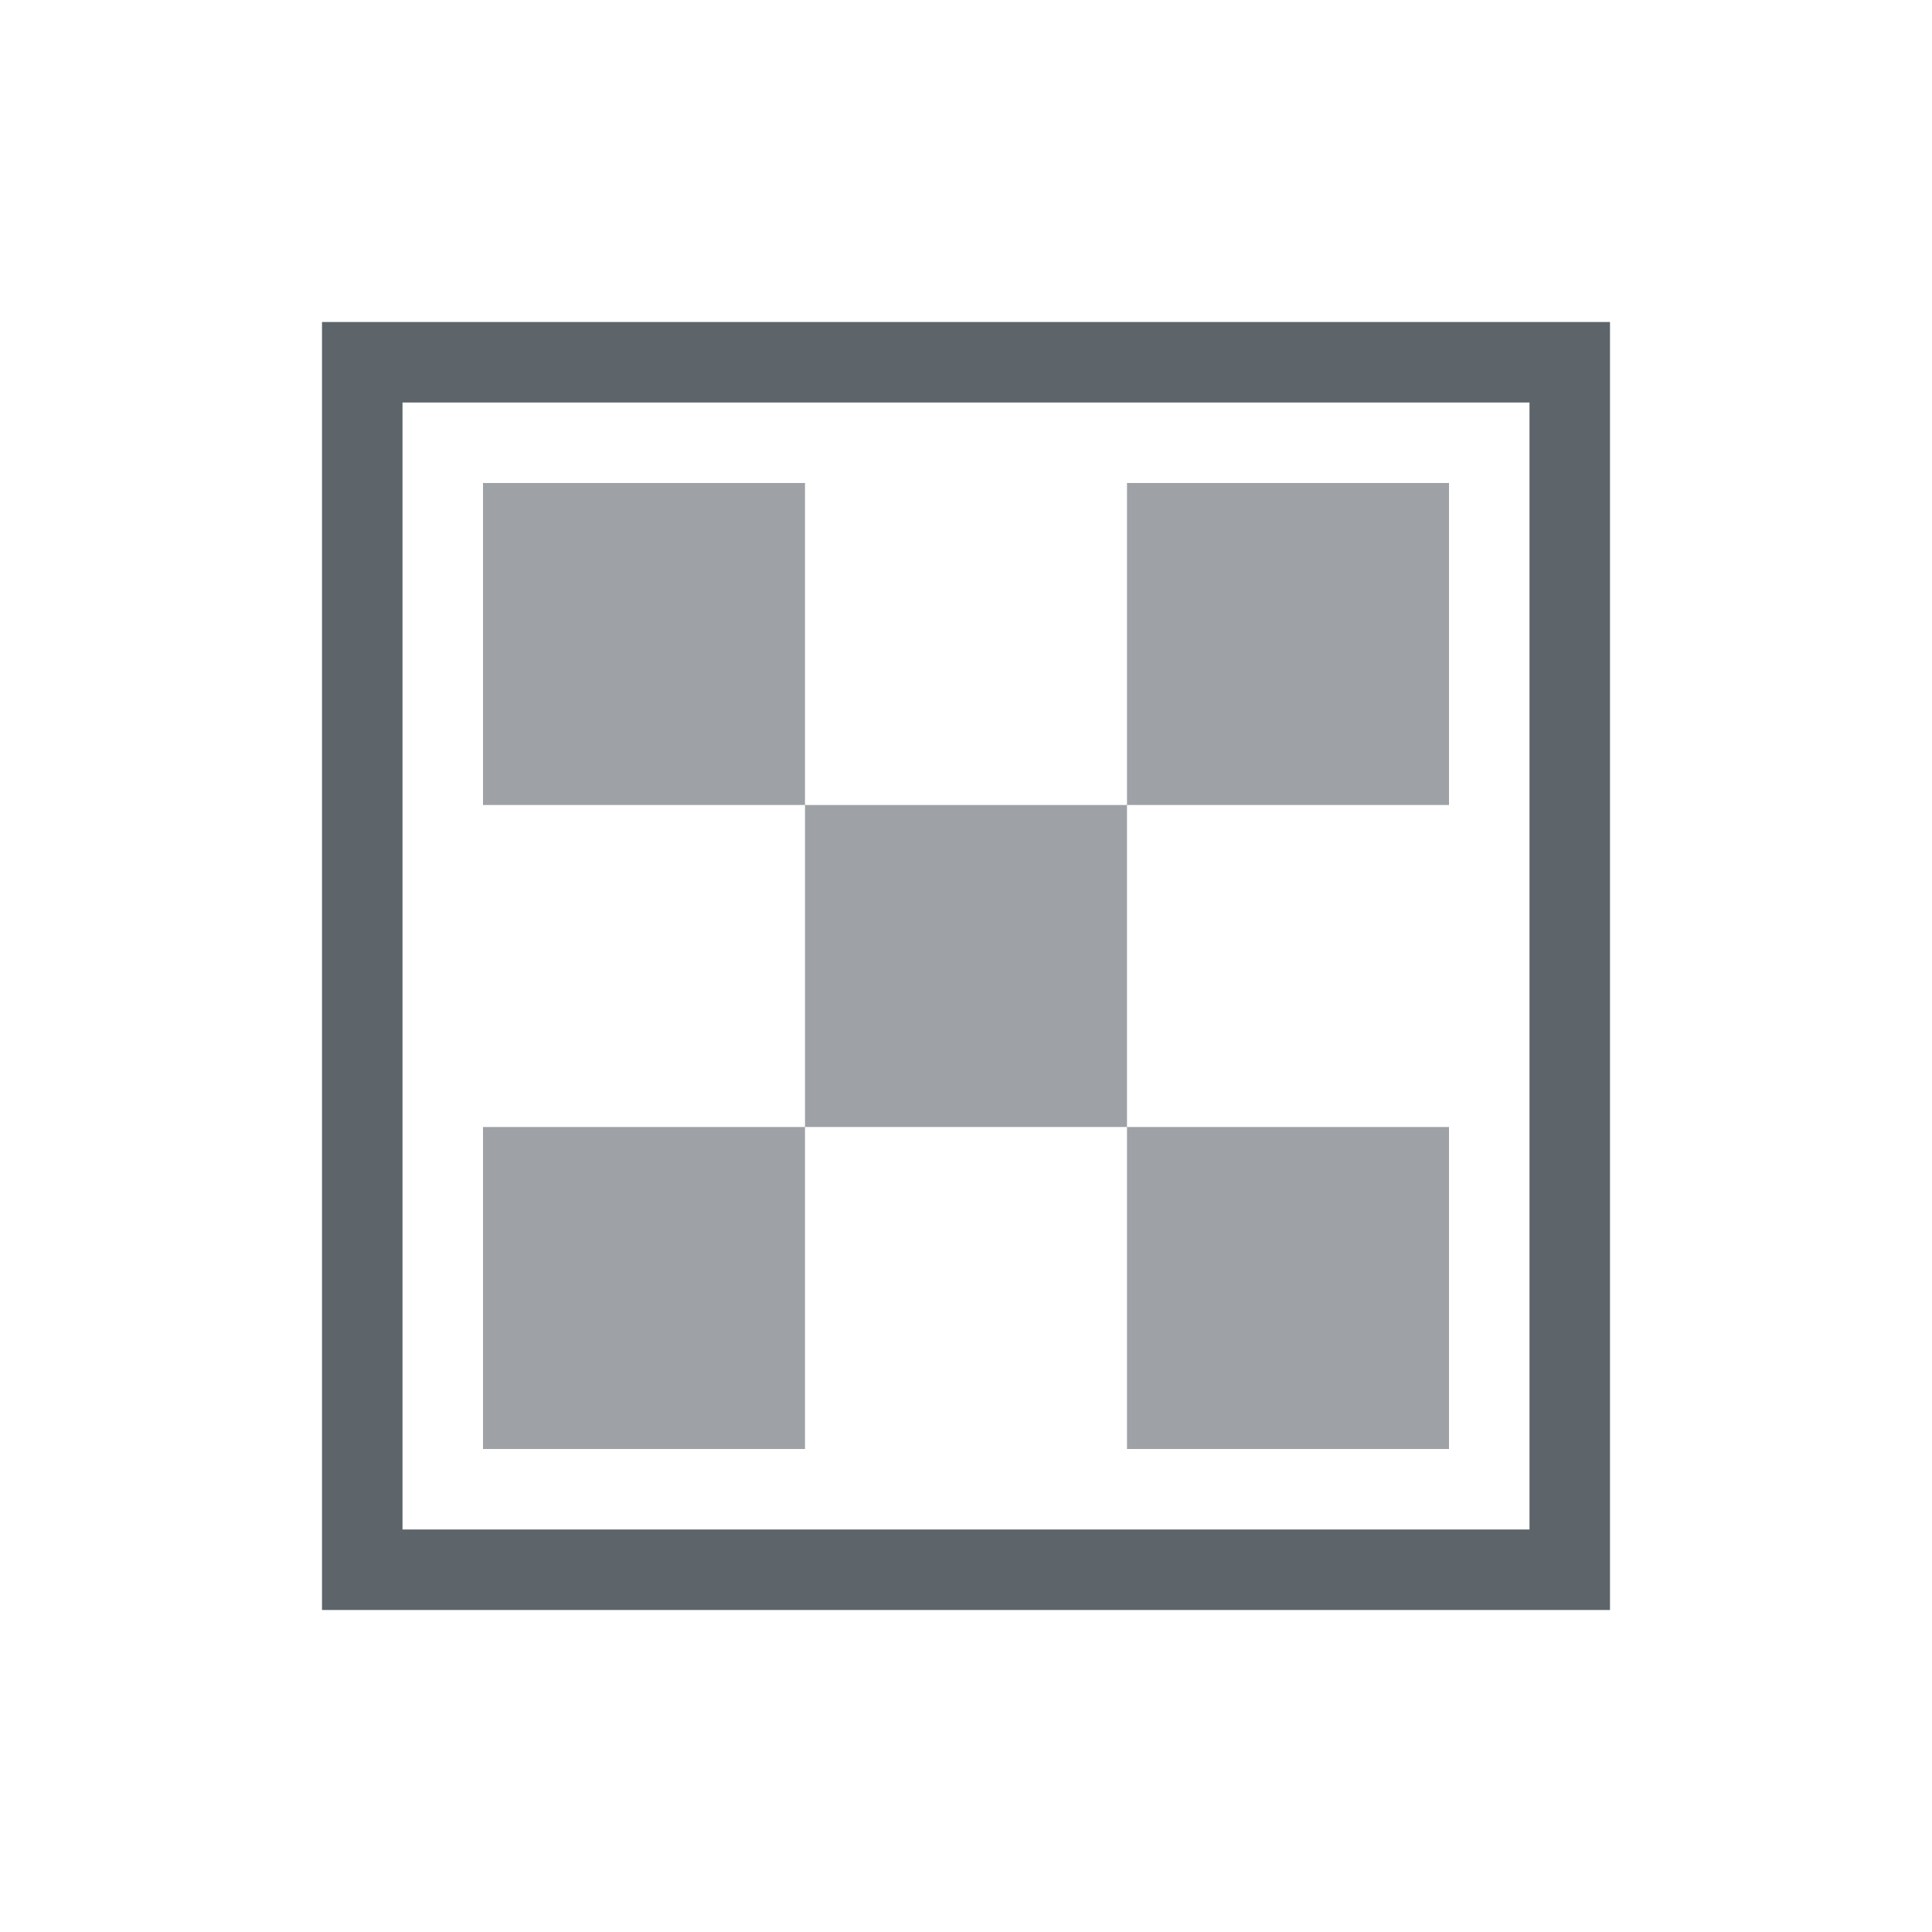
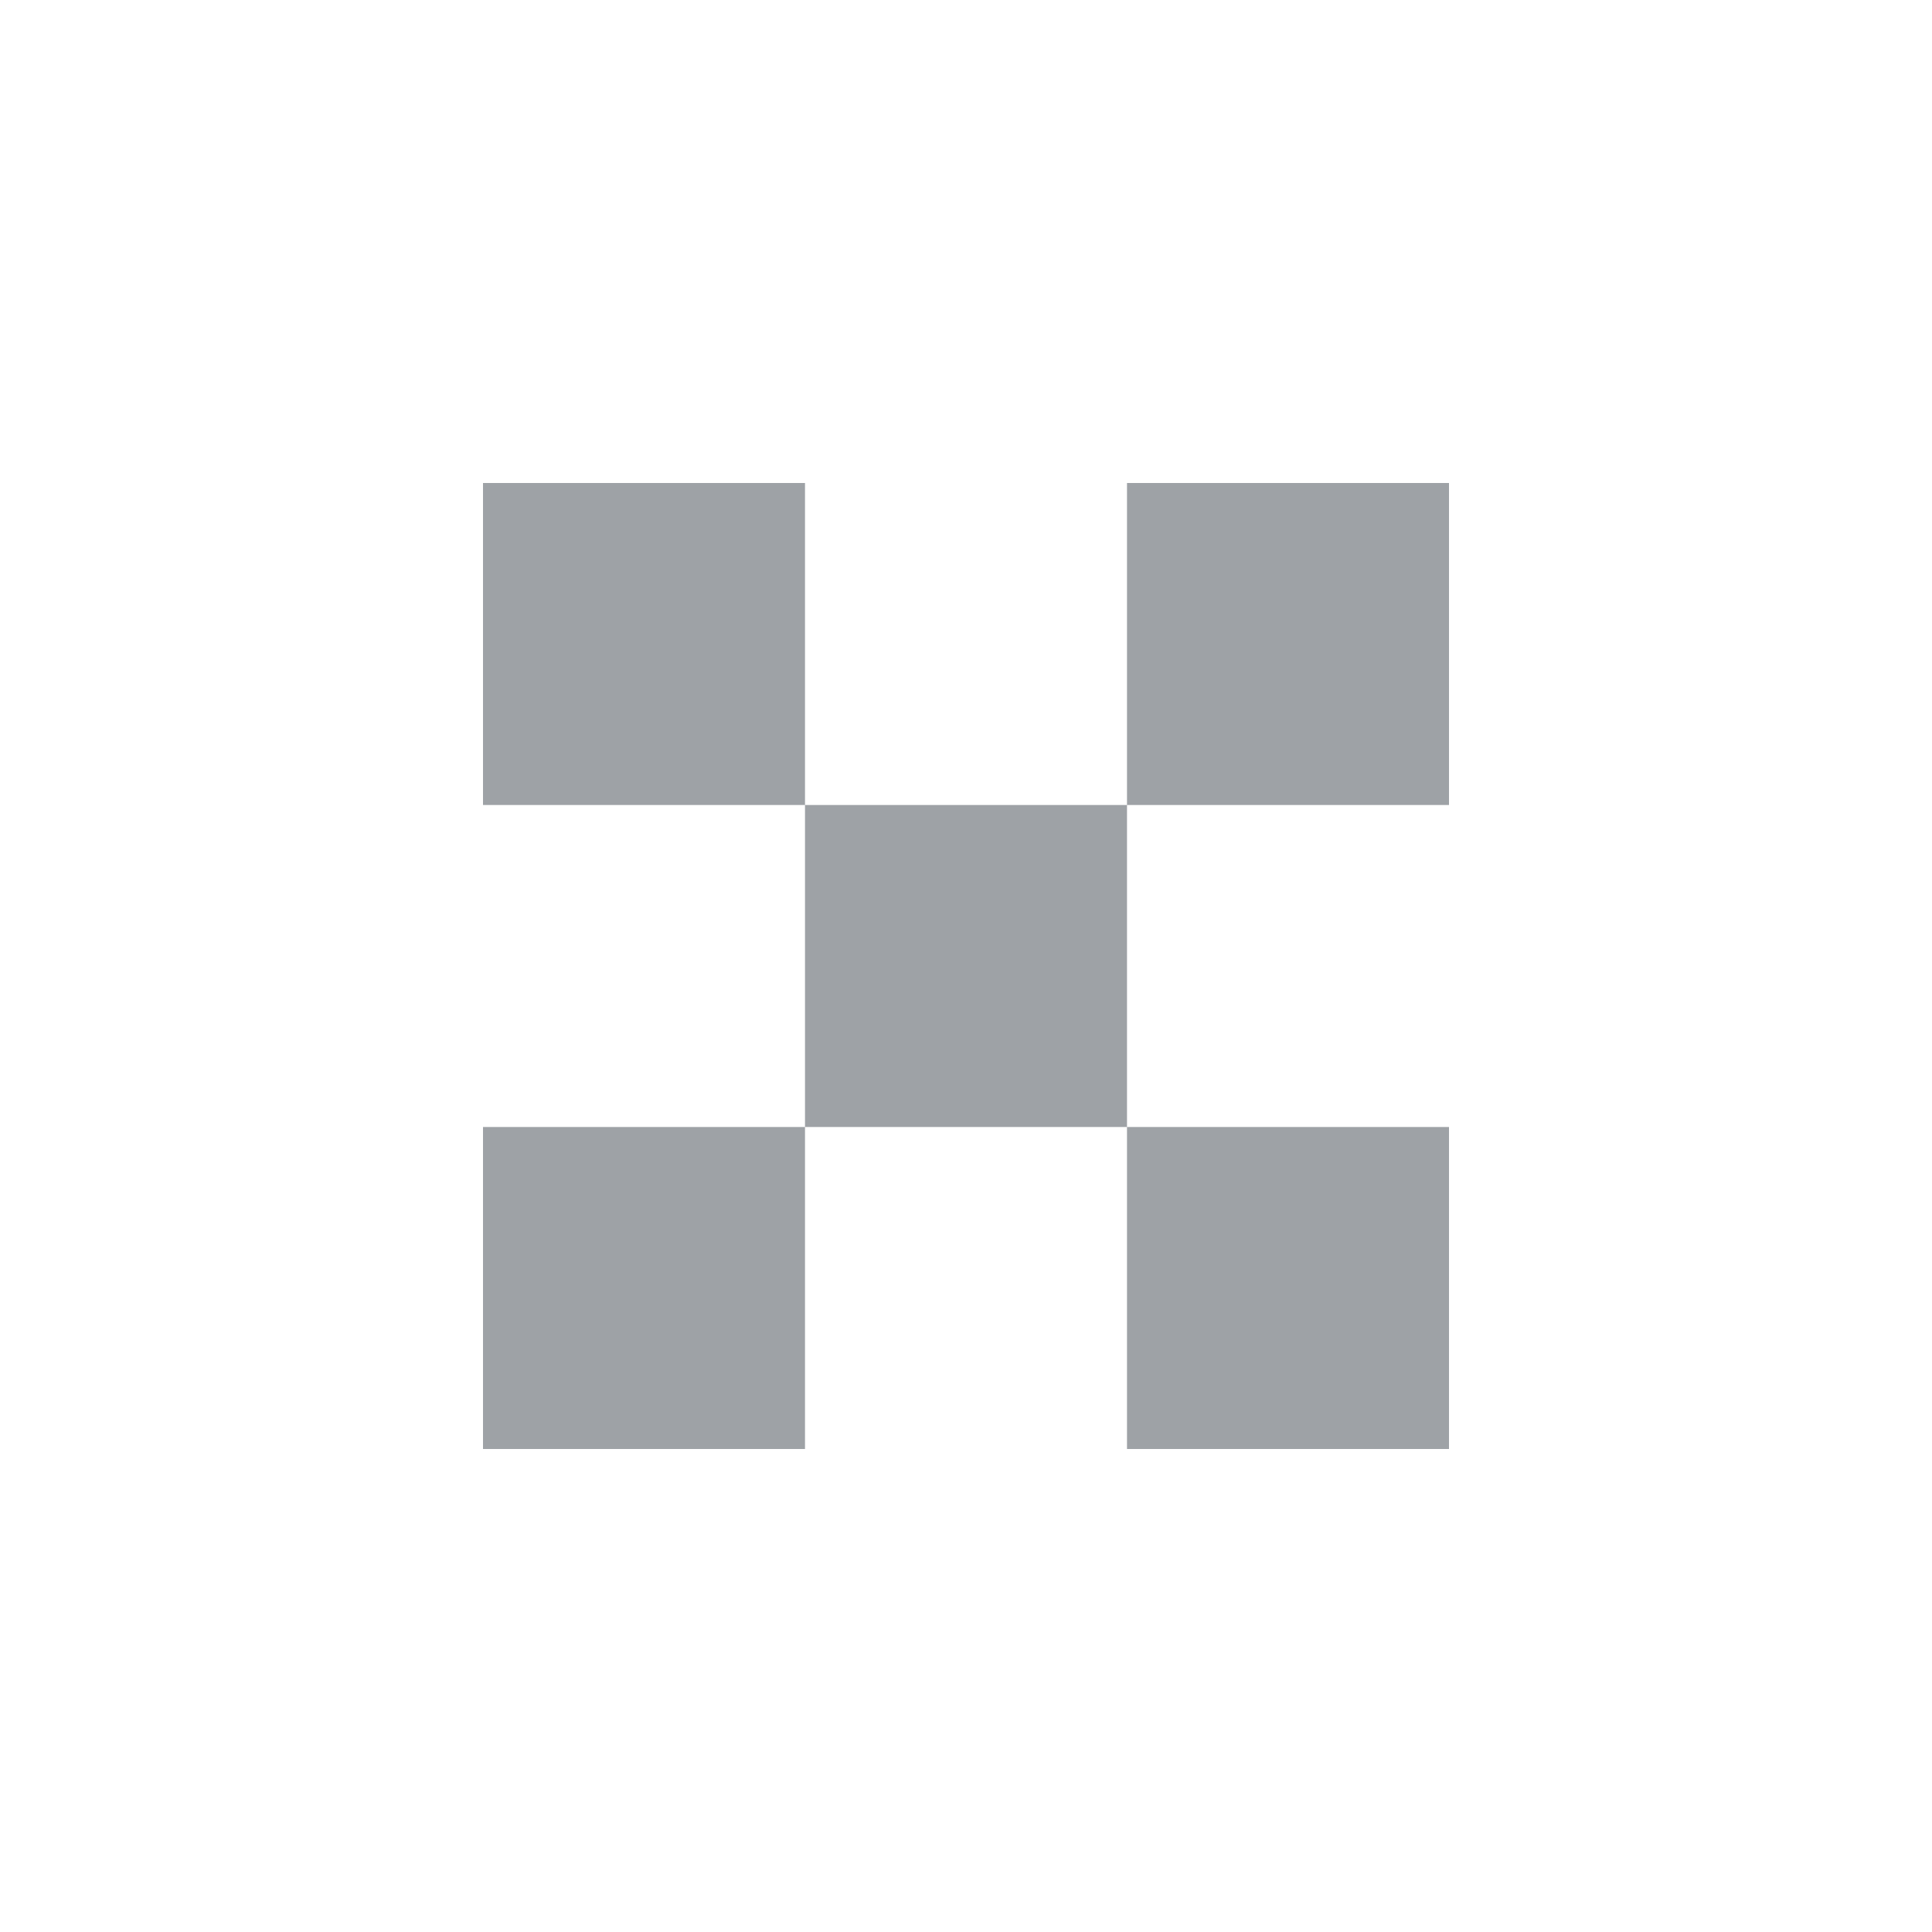
<svg xmlns="http://www.w3.org/2000/svg" viewBox="0 0 24 24" width="24" height="24">
  <defs id="defs3051">
    <style type="text/css" id="current-color-scheme">
      .ColorScheme-Text {
        color:#5d656b;
      }
      </style>
  </defs>
  <g transform="translate(1,1)">
-     <path style="fill:currentColor;fill-opacity:1;stroke:none" d="M 3,3 3,3.5 3,19 19,19 19,3 3,3 Z M 4,4 18,4 18,18 4,18 4,4 Z" class="ColorScheme-Text" />
    <path style="fill:currentColor;fill-opacity:0.6;stroke:none" d="M5 5h4v4H5zm4 4h4v4H9zm-4 4h4v4H5zm8 0h4v4h-4zm0-8h4v4h-4z" class="ColorScheme-Text" />
  </g>
</svg>